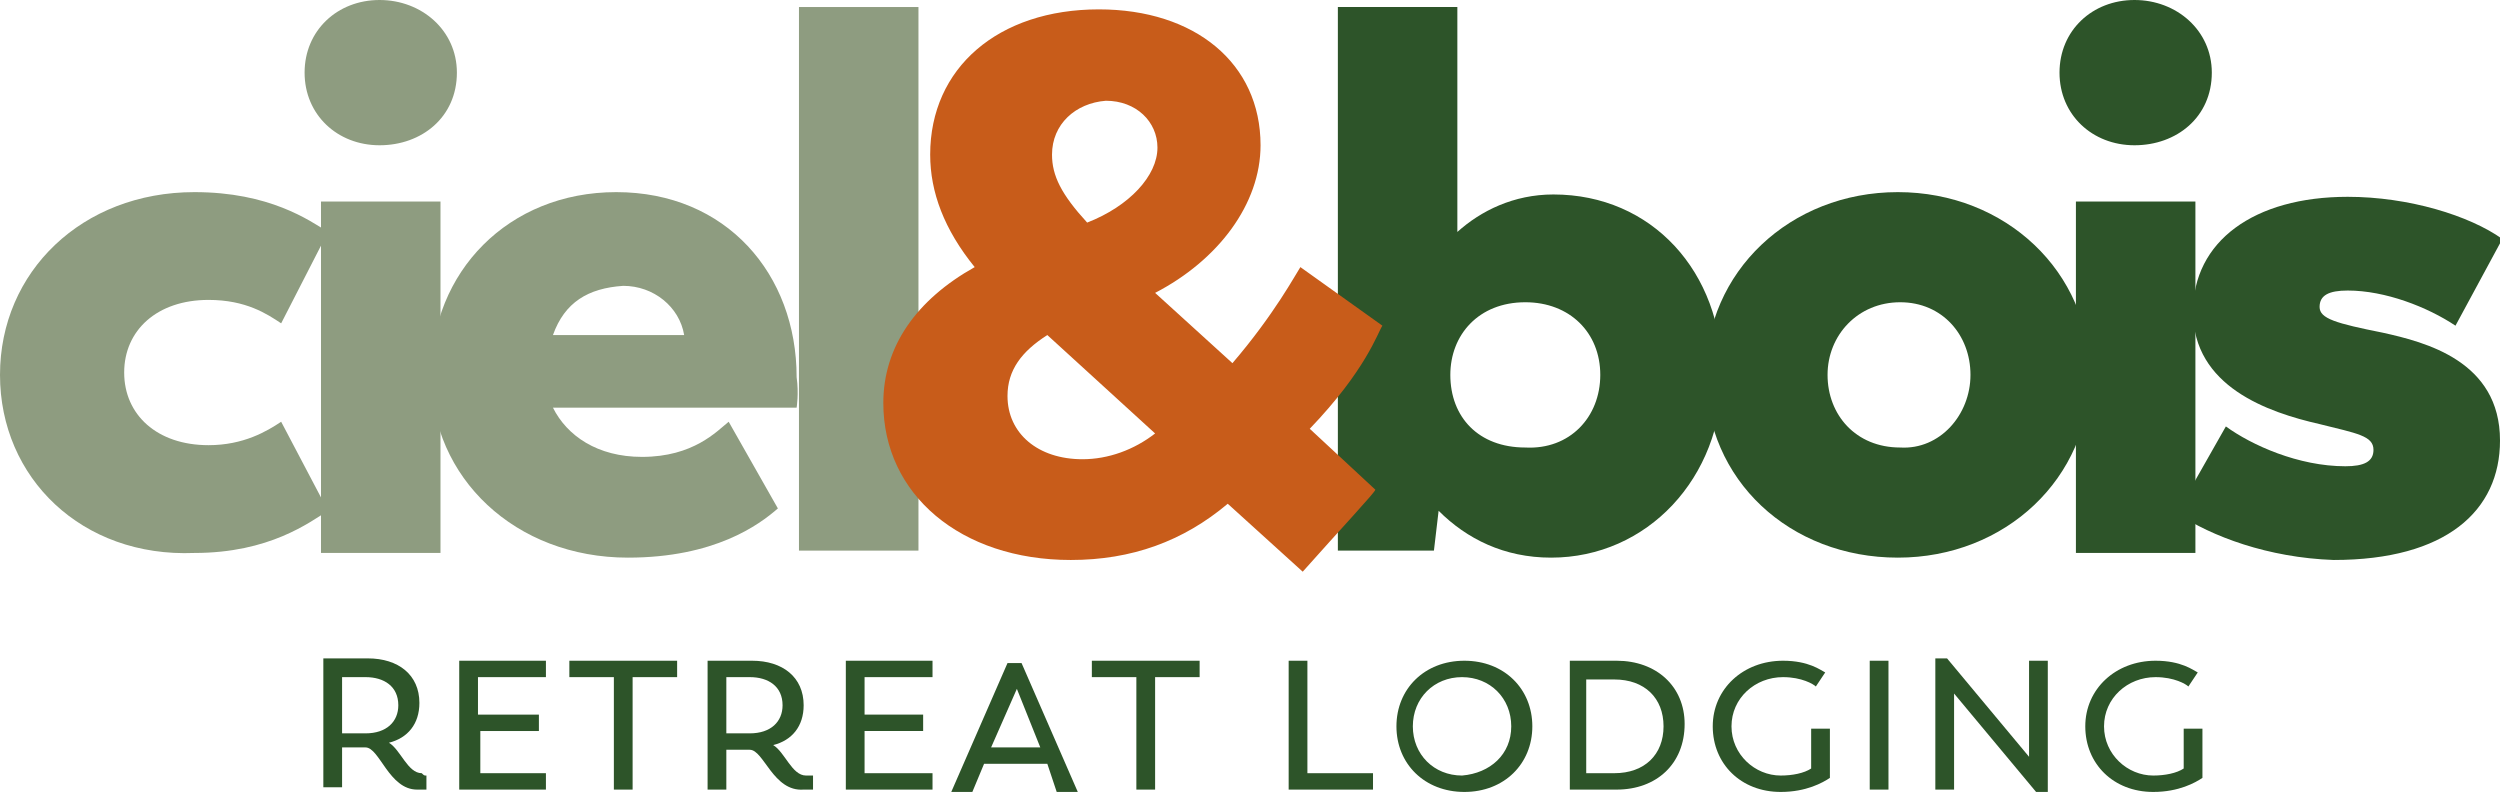
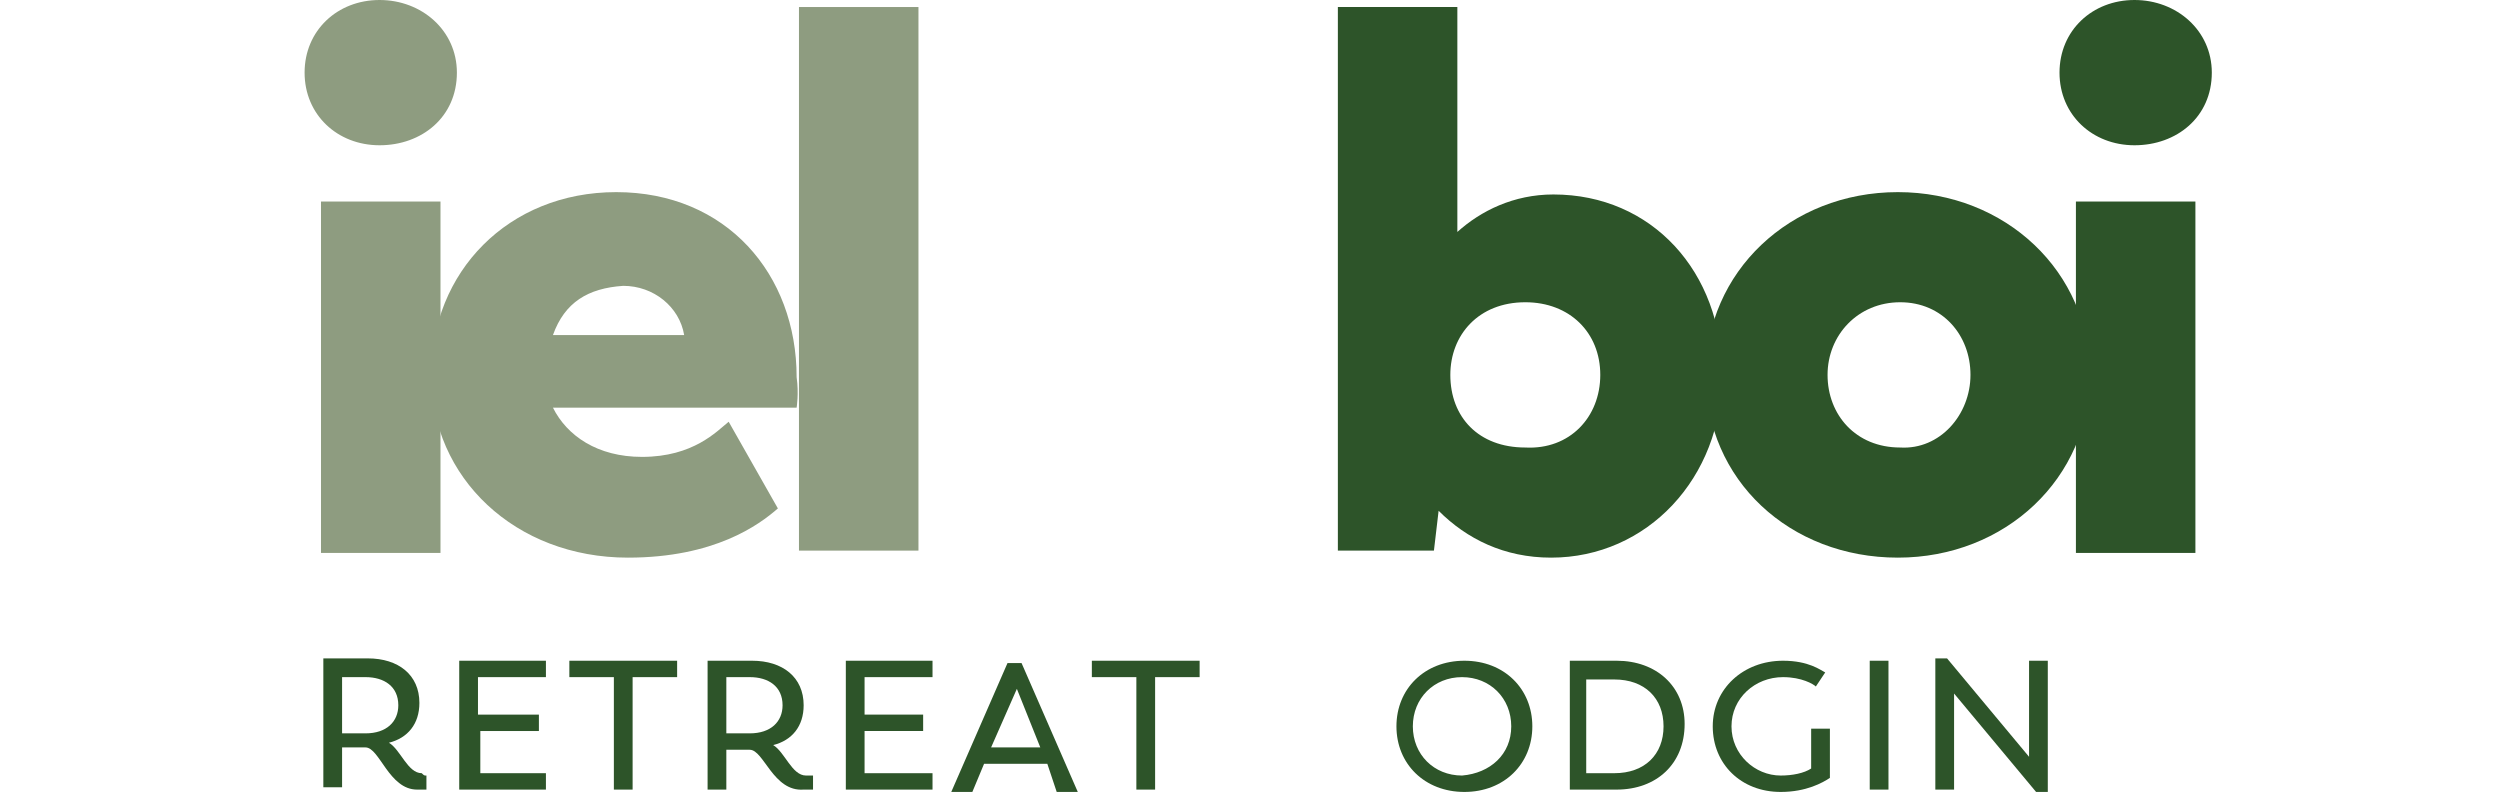
<svg xmlns="http://www.w3.org/2000/svg" version="1.1" id="Layer_1" x="0px" y="0px" viewBox="0 0 106.7 33.8" style="enable-background:new 0 0 106.7 33.8;" xml:space="preserve">
  <style type="text/css">
	.st0{fill:#8E9C80;}
	.st1{fill:#2D5429;}
	.st2{fill:#C85C1A;}
</style>
  <g>
    <g>
-       <path class="st0" d="M0,16c0-4.4,3.5-7.8,8.3-7.8c3.2,0,4.9,1.2,5.7,1.7l-2,3.9c-0.6-0.4-1.5-1-3.1-1c-2.2,0-3.6,1.3-3.6,3.1    c0,1.8,1.4,3.1,3.6,3.1c1.5,0,2.5-0.6,3.1-1l2,3.8c-0.8,0.5-2.5,1.8-5.7,1.8C3.5,23.8,0,20.4,0,16z" />
      <path class="st0" d="M13,3.1C13,1.3,14.4,0,16.2,0c1.8,0,3.3,1.3,3.3,3.1c0,1.9-1.5,3.1-3.3,3.1C14.4,6.2,13,4.9,13,3.1z     M13.7,8.6h5.1v15h-5.1V8.6z" />
      <path class="st0" d="M34,17.4H23.6c0.6,1.2,1.9,2.1,3.8,2.1c2.2,0,3.2-1.1,3.7-1.5l2.1,3.7c-0.8,0.7-2.7,2.1-6.4,2.1    c-4.8,0-8.4-3.4-8.4-7.8s3.3-7.8,7.9-7.8c4.7,0,7.7,3.5,7.7,7.9C34.1,16.8,34,17.4,34,17.4z M23.6,14.3h5.6    c-0.2-1.2-1.3-2.1-2.6-2.1C25.1,12.3,24.1,12.9,23.6,14.3z" />
      <path class="st0" d="M34.1,0.3h5.1v23.2h-5.1V0.3z" />
      <path class="st1" d="M73.5,16c0,4.4-3.2,7.8-7.3,7.8c-2,0-3.6-0.8-4.8-2l-0.2,1.7h-4.1V0.3h5.1v9.6c1-0.9,2.4-1.6,4.1-1.6    C70.5,8.3,73.5,11.6,73.5,16z M68.3,16c0-1.8-1.3-3.1-3.2-3.1c-2,0-3.2,1.4-3.2,3.1c0,1.8,1.2,3.1,3.2,3.1    C67,19.2,68.3,17.8,68.3,16z" />
      <path class="st1" d="M72.8,16c0-4.4,3.6-7.8,8.2-7.8c4.6,0,8.2,3.4,8.2,7.8c0,4.4-3.6,7.8-8.2,7.8C76.4,23.8,72.8,20.5,72.8,16z     M84.1,16c0-1.7-1.2-3.1-3-3.1c-1.8,0-3.1,1.4-3.1,3.1c0,1.7,1.2,3.1,3.1,3.1C82.8,19.2,84.1,17.7,84.1,16z" />
      <path class="st1" d="M87.9,3.1c0-1.8,1.4-3.1,3.2-3.1c1.8,0,3.3,1.3,3.3,3.1c0,1.9-1.5,3.1-3.3,3.1C89.3,6.2,87.9,4.9,87.9,3.1z     M88.6,8.6h5.1v15h-5.1V8.6z" />
-       <path class="st1" d="M92.9,21.9l2.1-3.7c1.1,0.8,3.1,1.7,5.1,1.7c0.8,0,1.2-0.2,1.2-0.7c0-0.6-0.7-0.7-2.3-1.1    c-2.2-0.5-5.4-1.6-5.4-4.8c0-3,2.6-4.9,6.6-4.9c2.6,0,5.2,0.8,6.6,1.8l-2,3.7c-1.2-0.8-3-1.5-4.6-1.5c-0.8,0-1.2,0.2-1.2,0.7    c0,0.5,0.7,0.7,2.7,1.1c1.8,0.4,5,1.2,5,4.6c0,3-2.3,5.1-7.1,5.1C96.8,23.8,94.4,22.9,92.9,21.9z" />
    </g>
  </g>
  <g>
-     <path class="st2" d="M55.9,18.3l2.8,2.6c0,0.1-1.5,1.7-3.1,3.5l-3.2-2.9c-1.9,1.6-4.1,2.4-6.7,2.4c-4.7,0-8-2.8-8-6.7   c0-2.4,1.4-4.4,3.9-5.8c-1.3-1.6-1.9-3.2-1.9-4.8c0-3.7,2.9-6.2,7.2-6.2c4.1,0,6.9,2.3,6.9,5.8c0,2.5-1.8,4.9-4.5,6.3l3.3,3   c1.8-2.1,2.7-3.8,2.9-4.1l3.5,2.5C58.8,14.2,58.3,15.8,55.9,18.3z M49.3,18.5l-4.6-4.2c-1.1,0.7-1.7,1.5-1.7,2.6   c0,1.6,1.3,2.7,3.2,2.7C47.3,19.6,48.4,19.2,49.3,18.5z M44.9,6.6c0,0.9,0.4,1.7,1.5,2.9c1.8-0.7,3-2,3-3.2c0-1.1-0.9-2-2.2-2   C45.9,4.4,44.9,5.3,44.9,6.6z" />
-   </g>
+     </g>
  <g>
    <path class="st1" d="M18.2,33.1v0.6c0,0-0.2,0-0.4,0c-1.2,0-1.6-1.8-2.2-1.8h-1v1.7h-0.8v-5.5h1.9c1.3,0,2.2,0.7,2.2,1.9   c0,0.9-0.5,1.5-1.3,1.7c0.5,0.3,0.8,1.3,1.4,1.3C18.1,33.1,18.1,33.1,18.2,33.1z M15.6,31.3c0.9,0,1.4-0.5,1.4-1.2   c0-0.8-0.6-1.2-1.4-1.2h-1v2.4H15.6z" />
    <path class="st1" d="M23.3,33v0.7h-3.7v-5.5h3.7v0.7h-2.9v1.6H23v0.7h-2.5V33H23.3z" />
    <path class="st1" d="M28.9,28.9H27v4.8h-0.8v-4.8h-1.9v-0.7h4.6V28.9z" />
    <path class="st1" d="M34.7,33.1v0.6c0,0-0.2,0-0.4,0C33,33.8,32.6,32,32,32h-1v1.7h-0.8v-5.5h1.9c1.3,0,2.2,0.7,2.2,1.9   c0,0.9-0.5,1.5-1.3,1.7c0.5,0.3,0.8,1.3,1.4,1.3C34.5,33.1,34.6,33.1,34.7,33.1z M32,31.3c0.9,0,1.4-0.5,1.4-1.2   c0-0.8-0.6-1.2-1.4-1.2h-1v2.4H32z" />
    <path class="st1" d="M39.8,33v0.7h-3.7v-5.5h3.7v0.7h-2.9v1.6h2.5v0.7h-2.5V33H39.8z" />
    <path class="st1" d="M44.7,32.6h-2.7l-0.5,1.2h-0.9l2.4-5.5h0.6l2.4,5.5h-0.9L44.7,32.6z M42.3,31.9h2.1l-1-2.5L42.3,31.9z" />
    <path class="st1" d="M51.2,28.9h-1.9v4.8h-0.8v-4.8h-1.9v-0.7h4.6V28.9z" />
-     <path class="st1" d="M58.6,33v0.7H55v-5.5h0.8V33H58.6z" />
    <path class="st1" d="M59.6,31c0-1.6,1.2-2.8,2.9-2.8c1.7,0,2.9,1.2,2.9,2.8c0,1.6-1.2,2.8-2.9,2.8C60.8,33.8,59.6,32.6,59.6,31z    M64.5,31c0-1.2-0.9-2.1-2.1-2.1c-1.2,0-2.1,0.9-2.1,2.1c0,1.2,0.9,2.1,2.1,2.1C63.6,33,64.5,32.2,64.5,31z" />
    <path class="st1" d="M71.9,30.9c0,1.7-1.2,2.8-2.9,2.8h-2v-5.5h2C70.7,28.2,71.9,29.3,71.9,30.9z M71,31c0-1.2-0.8-2-2.1-2h-1.2V33   h1.2C70.2,33,71,32.2,71,31z" />
    <path class="st1" d="M78.1,31.1v2.1c-0.3,0.2-1,0.6-2.1,0.6c-1.7,0-2.9-1.2-2.9-2.8c0-1.6,1.3-2.8,3-2.8c1.1,0,1.6,0.4,1.8,0.5   l-0.4,0.6c-0.1-0.1-0.6-0.4-1.4-0.4c-1.2,0-2.2,0.9-2.2,2.1c0,1.2,1,2.1,2.1,2.1c0.5,0,1-0.1,1.3-0.3v-1.7H78.1z" />
    <path class="st1" d="M79.8,28.2h0.8v5.5h-0.8V28.2z" />
    <path class="st1" d="M87.4,28.2v5.6h-0.5l-3.5-4.2v4.1h-0.8v-5.6h0.5l3.5,4.2v-4.1H87.4z" />
-     <path class="st1" d="M94,31.1v2.1c-0.3,0.2-1,0.6-2.1,0.6c-1.7,0-2.9-1.2-2.9-2.8c0-1.6,1.3-2.8,3-2.8c1.1,0,1.6,0.4,1.8,0.5   l-0.4,0.6c-0.1-0.1-0.6-0.4-1.4-0.4c-1.2,0-2.2,0.9-2.2,2.1c0,1.2,1,2.1,2.1,2.1c0.5,0,1-0.1,1.3-0.3v-1.7H94z" />
  </g>
</svg>